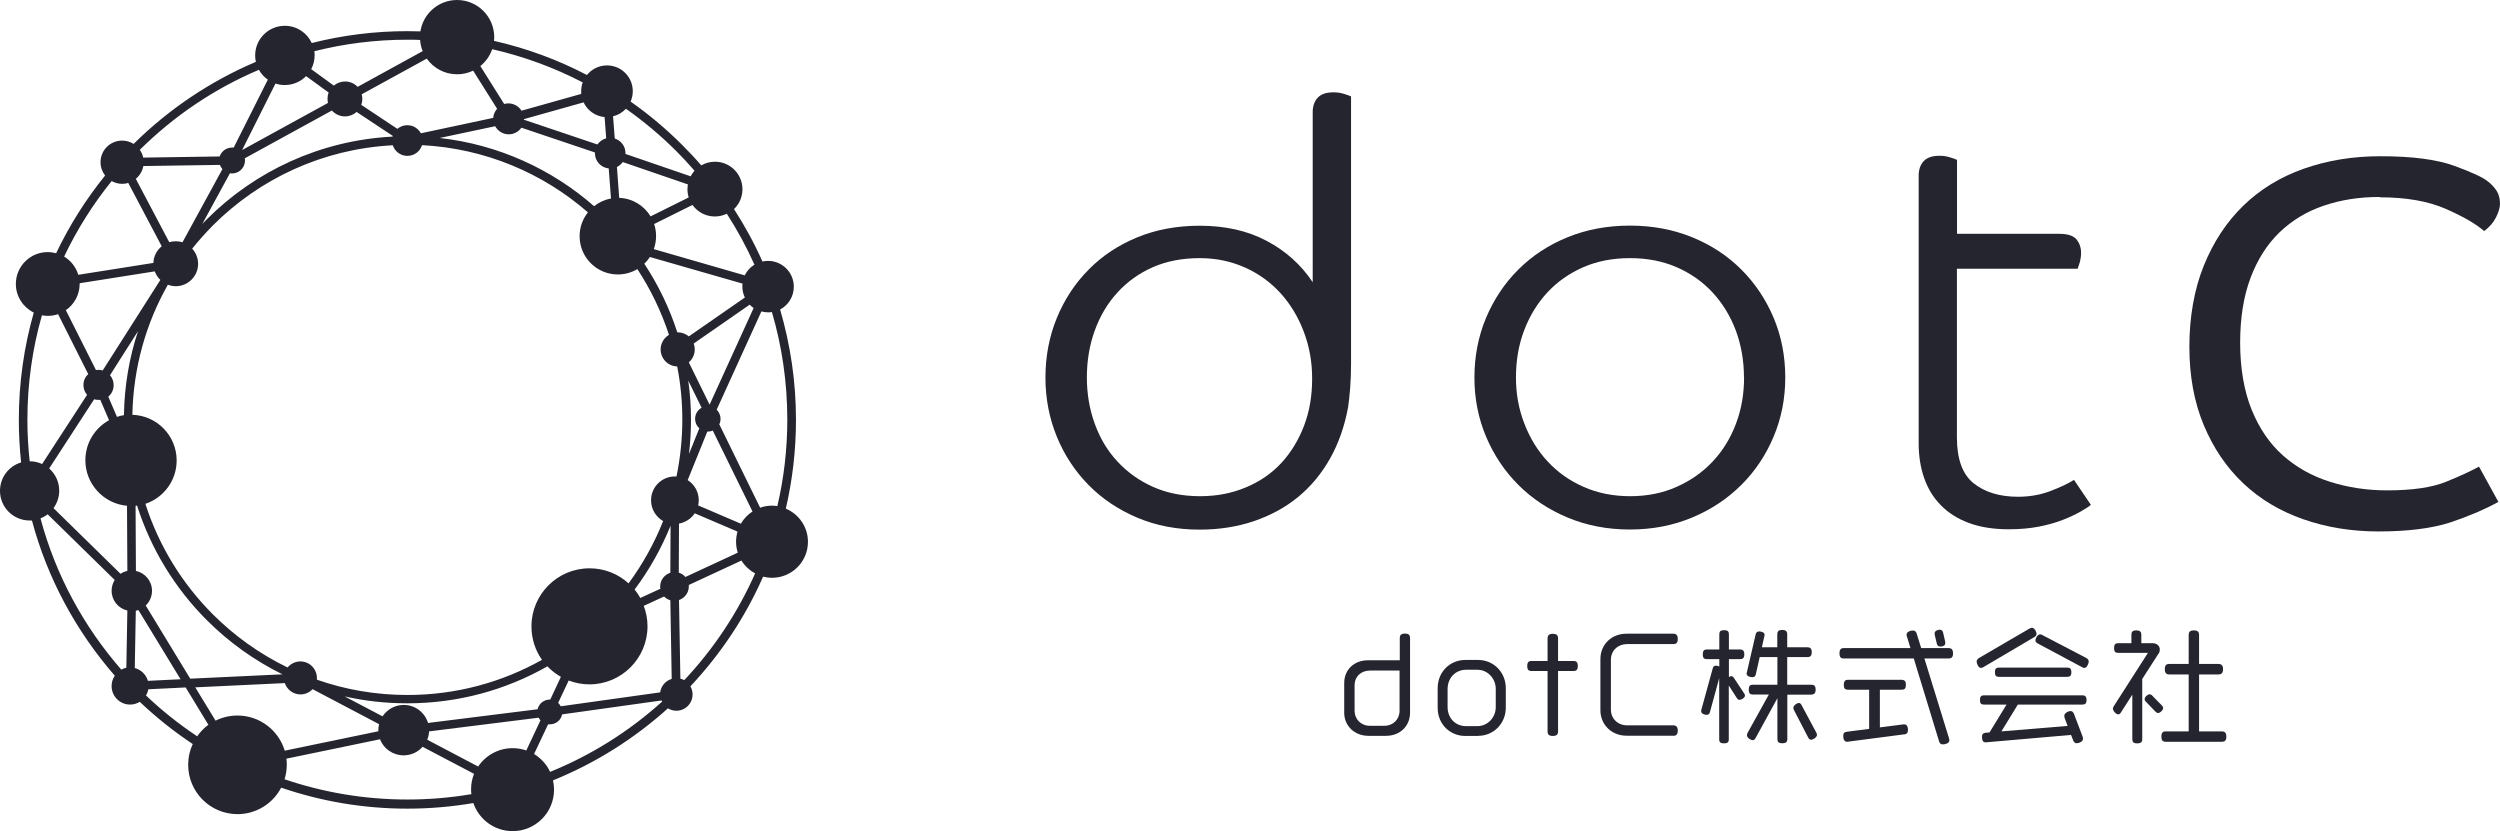
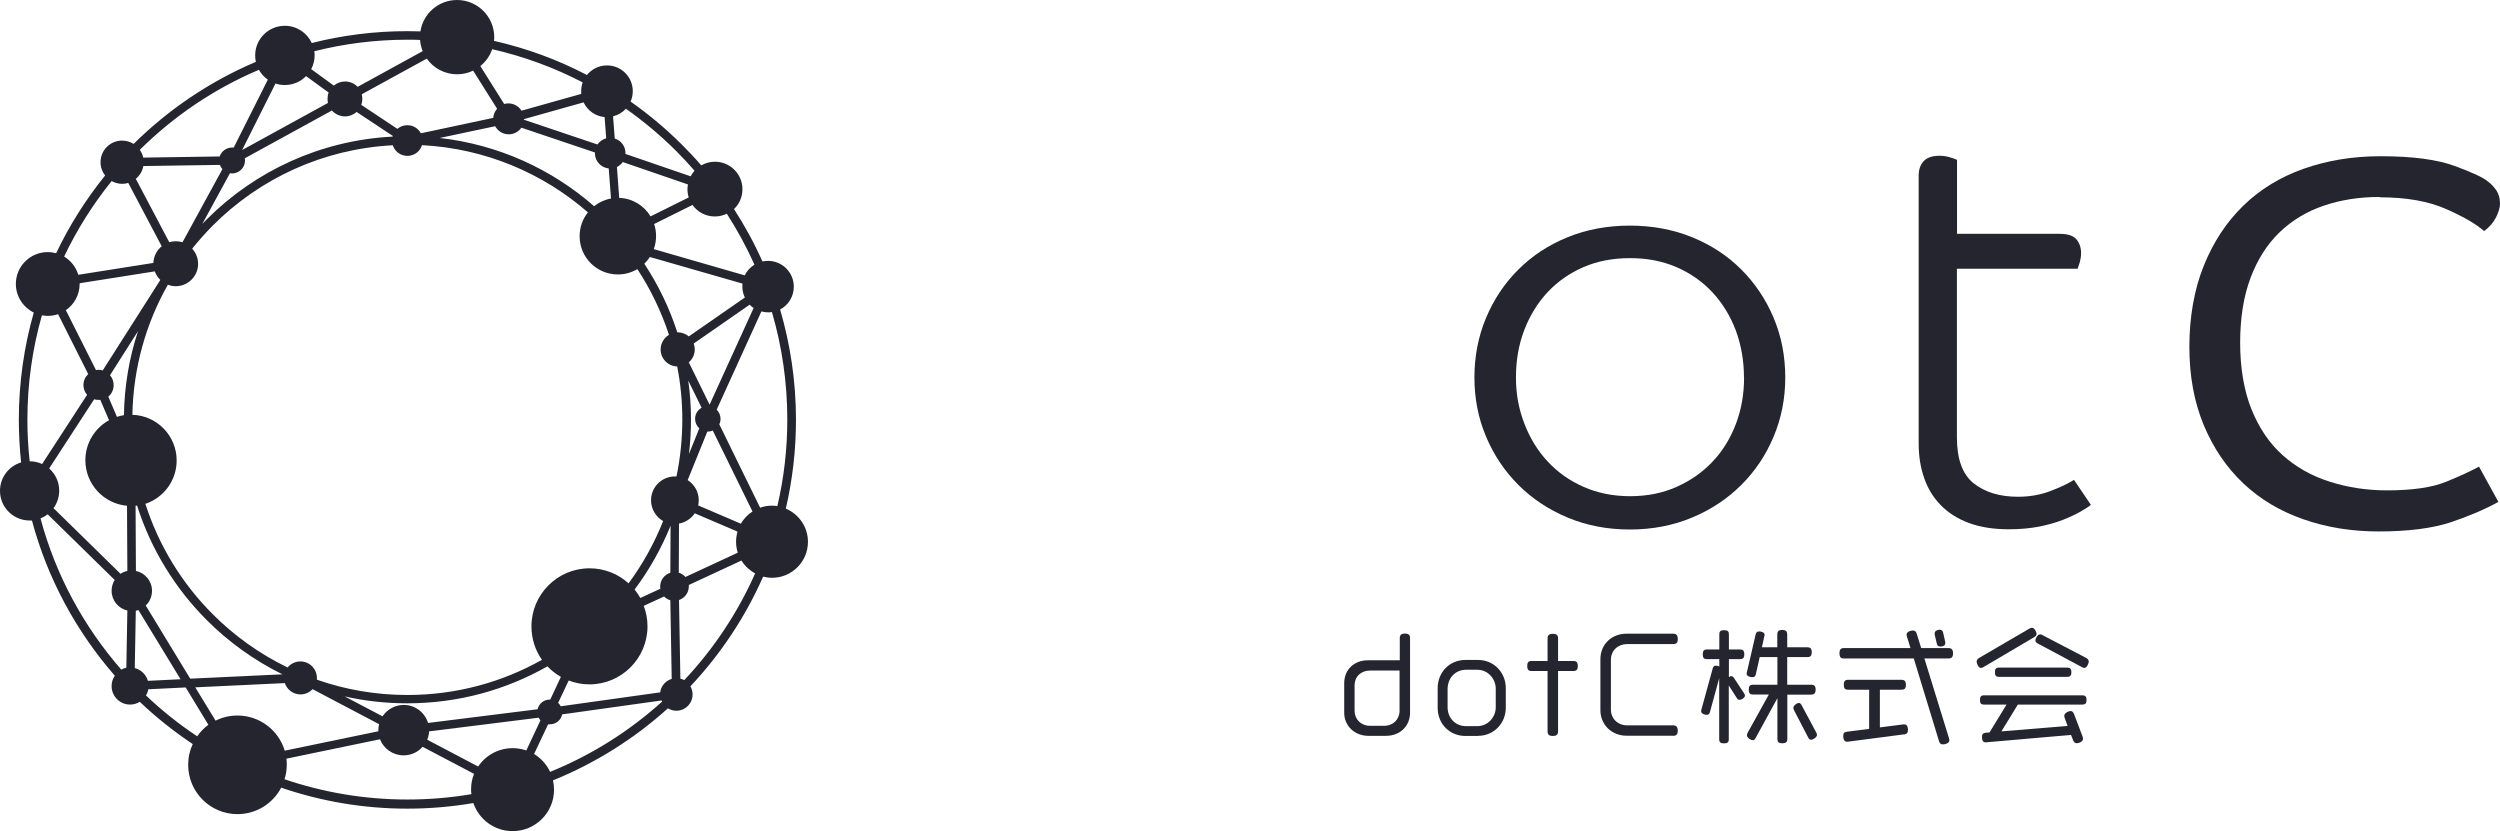
<svg xmlns="http://www.w3.org/2000/svg" id="_レイヤー_2" data-name="レイヤー_2" viewBox="0 0 219.07 72.83">
  <defs>
    <style>
      .cls-1, .cls-2 {
        fill: #252530;
      }

      .cls-2 {
        fill-rule: evenodd;
      }
    </style>
  </defs>
  <g id="_レイヤー_2-2" data-name="_レイヤー_2">
    <g id="_グループ_4_のコピー">
      <g id="dotc">
        <g>
          <path class="cls-2" d="M40.05,0c-1.62,0-2.97,1.19-3.21,2.75-.38,0-.76-.02-1.14-.02-2.89,0-5.7.36-8.38,1.04-.41-.89-1.31-1.51-2.36-1.51-1.44,0-2.6,1.16-2.6,2.6,0,.19.02.38.06.56-4.02,1.71-7.65,4.16-10.71,7.19-.29-.18-.64-.29-1.01-.29-1.05,0-1.89.85-1.89,1.89,0,.44.15.85.4,1.17-1.68,2.08-3.13,4.37-4.29,6.81-.24-.06-.48-.1-.74-.1-1.54,0-2.79,1.25-2.79,2.79,0,1.1.64,2.05,1.57,2.51-.85,2.98-1.31,6.13-1.31,9.39,0,1.26.07,2.51.2,3.74-1.07.32-1.85,1.31-1.85,2.49,0,1.44,1.16,2.6,2.6,2.6h.2c1.36,5.1,3.89,9.73,7.26,13.6-.18.26-.28.57-.28.91,0,.89.72,1.62,1.62,1.62.31,0,.6-.09.85-.24,1.43,1.36,2.99,2.6,4.64,3.7-.26.55-.4,1.17-.4,1.82,0,2.39,1.94,4.32,4.32,4.32,1.66,0,3.11-.94,3.83-2.32,3.47,1.19,7.19,1.84,11.06,1.84,1.97,0,3.9-.17,5.78-.49.49,1.43,1.84,2.46,3.44,2.46,2,0,3.63-1.62,3.63-3.63,0-.28-.03-.55-.09-.82,3.73-1.51,7.13-3.66,10.07-6.31.22.13.47.21.74.21.78,0,1.42-.64,1.42-1.42,0-.26-.07-.51-.19-.72,2.63-2.8,4.8-6.04,6.37-9.61.25.06.51.1.78.1,1.74,0,3.15-1.41,3.15-3.15,0-1.31-.8-2.43-1.94-2.91.58-2.5.89-5.1.89-7.78,0-3.36-.49-6.6-1.39-9.67.72-.38,1.2-1.13,1.2-2,0-1.25-1.01-2.26-2.26-2.26-.17,0-.33.02-.49.05-.71-1.6-1.55-3.13-2.49-4.59.46-.44.74-1.05.74-1.74,0-1.33-1.08-2.41-2.41-2.41-.44,0-.85.12-1.2.32-.53-.62-1.09-1.21-1.67-1.79-1.39-1.39-2.91-2.67-4.52-3.8.12-.28.19-.58.19-.91,0-1.25-1.01-2.26-2.26-2.26-.71,0-1.34.33-1.76.84-2.54-1.33-5.27-2.34-8.14-2.99,0-.11.02-.21.02-.32C43.31,1.46,41.85,0,40.05,0h0ZM36.81,3.5c.03.35.1.68.23.98l-5.7,3.13c-.28-.29-.67-.47-1.1-.47-.38,0-.72.14-.99.36l-1.98-1.44c.19-.36.3-.77.3-1.21,0-.12,0-.25-.03-.36,2.61-.66,5.35-1.01,8.17-1.01.37,0,.74,0,1.1.02h0ZM37.4,5.14c.59.83,1.56,1.37,2.65,1.37.5,0,.98-.11,1.41-.32l2.1,3.34c-.19.22-.32.49-.34.8l-6.34,1.35c-.23-.42-.67-.71-1.19-.71-.33,0-.63.12-.87.32l-3.16-2.1c.06-.16.09-.34.09-.52,0-.14-.02-.28-.05-.41l5.69-3.12h0ZM42.09,5.79c.47-.38.84-.89,1.04-1.48,2.79.64,5.45,1.62,7.93,2.91-.09.24-.13.5-.13.77,0,.08,0,.16,0,.24l-5.23,1.47c-.24-.38-.66-.64-1.15-.64-.13,0-.25.02-.37.05l-2.1-3.34h0v.02ZM53.52,17.4c-.55.1-1.05.34-1.46.67-3.7-3.24-8.38-5.4-13.53-5.98l4.86-1.03c.23.42.67.71,1.19.71.46,0,.86-.23,1.11-.58l6.44,2.17v.06c0,.7.53,1.27,1.21,1.34l.2,2.64h-.02ZM53.12,12.12c-.31.08-.58.28-.77.54l-6.44-2.17v-.05l5.23-1.47c.33.71,1.02,1.21,1.84,1.29l.14,1.87h0ZM53.73,10.19c.44-.11.82-.34,1.12-.66,1.57,1.11,3.05,2.35,4.4,3.7.56.56,1.1,1.14,1.61,1.73-.13.15-.25.31-.34.49l-5.71-1.96v-.07c0-.6-.39-1.11-.94-1.28l-.15-1.95h0ZM54.07,14.63c.2-.1.37-.25.5-.43l5.71,1.96c-.02.14-.04.28-.04.42,0,.25.04.5.11.72l-3.34,1.66c-.57-.94-1.58-1.58-2.75-1.62l-.2-2.72h.01ZM61.18,44.29c.03-.15.05-.3.05-.46,0-.74-.39-1.39-.97-1.76l1.72-4.25h.04c.16,0,.3-.03.44-.09l3.48,7.09c-.42.27-.77.64-1.02,1.07l-3.74-1.6h0ZM64.63,46.58c-.08.28-.13.58-.13.88,0,.34.05.67.15.97l-4.59,2.13c-.15-.18-.35-.31-.58-.38l.02-4.3c.57-.1,1.07-.44,1.38-.9l3.74,1.6h0ZM22.69,6.12c.19.34.46.64.78.86l-2.99,5.95h-.15c-.5,0-.93.33-1.08.78l-6.7.1c-.05-.25-.16-.48-.3-.68,2.98-2.95,6.51-5.35,10.43-7.01h0ZM9.79,15.87c.27.15.59.24.92.24.19,0,.37-.03.53-.08l2.93,5.55c-.43.35-.71.87-.73,1.46l-6.58,1.04c-.2-.67-.65-1.24-1.24-1.6,1.13-2.37,2.53-4.59,4.17-6.62h0ZM3.67,27.63c.17.03.34.05.51.05.32,0,.62-.05.91-.15l2.64,5.25c-.26.24-.42.58-.42.96,0,.33.12.63.32.86l-3.94,6.06c-.33-.15-.7-.24-1.09-.24h0c-.13-1.19-.2-2.4-.2-3.63,0-3.17.44-6.24,1.27-9.15h0ZM3.54,45.43c.23-.09.44-.21.64-.36l5.87,5.75c-.17.28-.27.6-.27.95,0,.84.59,1.55,1.38,1.73l-.09,5.01c-.16.03-.3.09-.44.17-3.29-3.77-5.75-8.28-7.08-13.25h0ZM12.79,60.94c.1-.16.17-.35.21-.54l3.27-.16,1.99,3.27c-.38.28-.71.62-.98,1.01-1.6-1.06-3.1-2.26-4.49-3.58h0ZM24.93,68.3c.13-.41.2-.85.2-1.31,0-.17-.01-.34-.03-.51l8.2-1.7c.32.83,1.13,1.41,2.07,1.41.66,0,1.26-.29,1.66-.75l4.51,2.37c-.17.42-.26.87-.26,1.35,0,.15,0,.29.03.43-1.83.31-3.7.47-5.62.47-3.77,0-7.39-.63-10.77-1.78h0v.02ZM48.21,67.65c-.3-.66-.8-1.2-1.41-1.58l1.23-2.6s.1,0,.16,0c.53,0,.97-.37,1.07-.87l8.71-1.22s.03.07.05.1c-2.86,2.58-6.17,4.68-9.8,6.15h0ZM59.96,59.6c-.11-.06-.22-.1-.34-.13l-.12-6.89c.5-.17.86-.64.86-1.19v-.13l4.61-2.14c.29.47.71.86,1.2,1.13-1.54,3.47-3.65,6.63-6.21,9.35h0ZM68.14,44.35c-.16-.02-.32-.04-.49-.04-.36,0-.72.06-1.04.18l-3.58-7.31c.07-.14.11-.31.11-.48,0-.31-.13-.59-.34-.8l3.92-8.61c.19.05.38.08.58.08.12,0,.23,0,.34-.03.88,2.99,1.35,6.16,1.35,9.43,0,2.6-.3,5.14-.87,7.57h.02ZM66.11,23.19c-.37.23-.66.55-.85.94l-7.97-2.3c.13-.36.2-.74.2-1.15,0-.37-.06-.72-.17-1.05l3.36-1.67c.44.61,1.15,1.01,1.96,1.01.38,0,.73-.09,1.05-.24.91,1.41,1.72,2.9,2.41,4.44h0v.02ZM29.09,9.69c.28.31.69.51,1.14.51.39,0,.75-.15,1.02-.39l3.17,2.1-.02.06c-6.34.33-12.06,3.03-16.27,7.24-.13.14-.27.27-.4.41l2.42-4.44c.06,0,.12.02.18.02.63,0,1.14-.51,1.14-1.14,0-.06,0-.13-.02-.19l7.64-4.19h0ZM14.71,24.95c.22.08.45.13.69.13,1.08,0,1.96-.88,1.96-1.96,0-.51-.2-.98-.52-1.33.57-.71,1.18-1.39,1.82-2.04,4.08-4.08,9.61-6.7,15.76-7.02.17.54.68.93,1.28.93s1.11-.39,1.28-.94c5.55.29,10.61,2.46,14.54,5.89-.46.57-.73,1.3-.73,2.09,0,1.85,1.5,3.35,3.35,3.35.63,0,1.21-.17,1.71-.47,1.16,1.77,2.1,3.71,2.77,5.76-.43.26-.73.74-.73,1.28,0,.81.64,1.47,1.45,1.49.3,1.51.45,3.07.45,4.67,0,1.7-.18,3.37-.51,4.97h-.14c-1.15,0-2.09.93-2.09,2.09,0,.78.43,1.46,1.06,1.82-.78,1.96-1.8,3.79-3.03,5.46-.9-.82-2.1-1.32-3.42-1.32-2.81,0-5.09,2.28-5.09,5.09,0,1.09.34,2.1.92,2.93-3.48,1.96-7.51,3.08-11.79,3.08-2.78,0-5.45-.47-7.93-1.34v-.15c0-.8-.65-1.45-1.45-1.45-.45,0-.85.21-1.12.53-2.44-1.18-4.65-2.76-6.55-4.66-2.68-2.68-4.73-5.99-5.91-9.68,1.59-.53,2.74-2.03,2.74-3.8,0-2.17-1.73-3.94-3.88-4,.08-4.13,1.19-8.01,3.1-11.38h0v-.02ZM12.1,29c-.77,2.33-1.2,4.8-1.24,7.38-.21.03-.41.08-.61.15l-.76-1.77c.29-.24.47-.61.47-1.01,0-.33-.12-.64-.32-.87l2.46-3.87h0ZM11.88,44.32s.09,0,.13-.02c1.22,3.84,3.34,7.27,6.12,10.05,1.92,1.92,4.16,3.53,6.62,4.74l-8.08.38-3.9-6.41c.34-.32.55-.78.55-1.29,0-.86-.61-1.57-1.41-1.74l-.03-5.71h0ZM30.23,61.03c1.76.4,3.59.6,5.47.6,4.46,0,8.65-1.18,12.27-3.24.34.36.74.67,1.18.92l-.93,1.99h-.04c-.52,0-.96.36-1.07.85l-9.6,1.2c-.28-.91-1.12-1.58-2.13-1.58-.77,0-1.46.4-1.86,1l-3.29-1.73h0ZM56.11,52.4c-.15-.26-.31-.51-.5-.74,1.28-1.71,2.34-3.59,3.15-5.59l-.02,4.12c-.51.16-.89.64-.89,1.2,0,.07,0,.14.02.2l-1.76.81h0ZM60.37,39.8c.12-.99.18-2,.18-3.02,0-1.16-.08-2.31-.24-3.43l1.17,2.38c-.34.19-.57.55-.57.97,0,.33.14.63.37.83l-.91,2.26h0ZM60.36,29.48c-.26-.22-.6-.36-.97-.36h-.04c-.69-2.14-1.67-4.16-2.89-6.01.19-.18.35-.38.49-.59l8.11,2.33c0,.08-.01.17-.01.26,0,.34.08.67.22.96l-4.9,3.4h0ZM21.21,13.16l2.93-5.84c.26.09.53.13.82.13.73,0,1.39-.3,1.86-.78l1.98,1.44c-.07.17-.1.36-.1.55,0,.12.02.25.04.36l-7.53,4.13h0ZM19.27,14.45c.05.14.13.26.22.37l-3.5,6.41c-.19-.06-.39-.09-.59-.09s-.39.03-.57.08l-2.93-5.55c.34-.28.58-.67.66-1.12l6.7-.1h.01ZM13.56,23.78c.11.29.28.55.49.75l-5.05,7.93c-.12-.03-.24-.05-.36-.05-.08,0-.16,0-.23.02l-2.64-5.25c.73-.5,1.21-1.35,1.21-2.3v-.06l6.58-1.04h0ZM9.56,36.82c-1.24.68-2.08,2-2.08,3.51,0,2.09,1.61,3.81,3.65,3.99l.03,5.71c-.22.05-.42.13-.6.25l-5.87-5.75c.31-.43.5-.96.5-1.53,0-.78-.34-1.47-.88-1.95l3.94-6.06c.12.04.25.05.38.05h.16l.76,1.77h.01ZM11.89,53.52l.24-.06,3.69,6.06-2.86.14c-.16-.55-.6-.98-1.15-1.12l.09-5.01h-.01ZM24.95,59.84c.19.58.73,1.01,1.38,1.01.42,0,.8-.18,1.06-.46l5.83,3.07c-.04.17-.07.35-.07.54v.08l-8.2,1.7c-.53-1.78-2.19-3.08-4.14-3.08-.69,0-1.34.16-1.92.45l-1.78-2.92,7.83-.37h0v-.02ZM37.44,64.82c.09-.23.15-.48.16-.73l9.6-1.2c.04.08.09.16.16.23l-1.24,2.64c-.38-.13-.78-.2-1.2-.2-1.26,0-2.37.64-3.02,1.61l-4.46-2.35h0ZM49.83,59.63c.57.22,1.18.34,1.82.34,2.81,0,5.09-2.28,5.09-5.09,0-.63-.12-1.24-.33-1.79l1.78-.82c.15.15.34.27.55.33l.12,6.89c-.53.16-.94.62-1.01,1.18l-8.71,1.22c-.06-.11-.14-.21-.23-.3l.92-1.95h0ZM60.36,31.75c.32-.27.52-.68.52-1.13,0-.18-.03-.35-.09-.52l4.9-3.4c.11.11.22.21.35.29l-3.86,8.47s-1.82-3.71-1.82-3.71Z" />
          <g>
-             <path class="cls-1" d="M115.03,9.82c0-.51.14-.93.43-1.25s.76-.48,1.4-.48c.31,0,.6.04.89.13s.5.16.64.23v23.41c0,.82-.03,1.54-.08,2.17-.05.63-.11,1.18-.18,1.66-.31,1.67-.83,3.16-1.58,4.49s-1.68,2.45-2.8,3.37-2.42,1.62-3.88,2.12c-1.46.49-3.04.74-4.74.74-2.01,0-3.83-.35-5.48-1.05s-3.07-1.65-4.26-2.86-2.12-2.62-2.78-4.23c-.66-1.61-1-3.34-1-5.18s.33-3.61,1-5.23c.66-1.61,1.59-3.03,2.78-4.23,1.19-1.21,2.61-2.15,4.26-2.83s3.48-1.02,5.48-1.02c2.24,0,4.2.44,5.87,1.33,1.67.88,3.01,2.09,4.03,3.62v-14.91ZM95.24,33.08c0,1.43.23,2.78.69,4.05s1.12,2.38,1.99,3.31c.87.94,1.9,1.68,3.11,2.22s2.58.82,4.11.82,2.8-.26,4.03-.77c1.22-.51,2.26-1.22,3.11-2.14s1.51-2.01,1.99-3.26c.48-1.26.71-2.63.71-4.13s-.25-2.84-.74-4.13-1.17-2.41-2.04-3.37c-.87-.95-1.9-1.7-3.11-2.24-1.21-.54-2.52-.82-3.95-.82-1.53,0-2.9.26-4.11.79s-2.24,1.27-3.11,2.22c-.87.95-1.53,2.07-1.99,3.34s-.69,2.64-.69,4.11Z" />
            <path class="cls-1" d="M156.44,33.08c0,1.84-.34,3.56-1.02,5.18-.68,1.62-1.62,3.03-2.83,4.23-1.21,1.21-2.64,2.16-4.31,2.86s-3.49,1.05-5.46,1.05-3.79-.35-5.46-1.05-3.1-1.65-4.31-2.86c-1.21-1.21-2.15-2.62-2.83-4.23-.68-1.61-1.02-3.34-1.02-5.18s.34-3.61,1.02-5.23c.68-1.61,1.62-3.03,2.83-4.23,1.21-1.21,2.64-2.15,4.31-2.83s3.49-1.02,5.46-1.02,3.79.34,5.46,1.02c1.67.68,3.1,1.62,4.31,2.83,1.21,1.21,2.15,2.62,2.83,4.23.68,1.62,1.02,3.36,1.02,5.23ZM152.82,33.08c0-1.46-.24-2.83-.71-4.11-.48-1.27-1.16-2.39-2.04-3.34-.88-.95-1.94-1.69-3.16-2.22-1.22-.53-2.58-.79-4.08-.79s-2.86.26-4.08.79-2.28,1.27-3.16,2.22c-.88.95-1.56,2.07-2.04,3.34s-.71,2.64-.71,4.11.25,2.78.74,4.05,1.17,2.38,2.04,3.31c.87.94,1.91,1.68,3.14,2.22,1.22.54,2.58.82,4.08.82s2.86-.27,4.08-.82c1.22-.54,2.28-1.28,3.16-2.22.88-.93,1.56-2.04,2.04-3.31s.71-2.63.71-4.05h0Z" />
            <path class="cls-1" d="M171.48,23.54v14.79c0,1.9.49,3.25,1.48,4.03.99.78,2.28,1.17,3.88,1.17,1.02,0,1.97-.17,2.86-.51.88-.34,1.56-.66,2.04-.97l1.48,2.19c-.2.17-.52.37-.94.61-.43.24-.94.48-1.53.71s-1.29.43-2.09.59c-.8.15-1.67.23-2.63.23-1.36,0-2.53-.19-3.52-.56-.99-.37-1.8-.89-2.45-1.56-.65-.66-1.13-1.45-1.45-2.37s-.48-1.92-.48-3.01V15.38c0-.51.14-.93.43-1.25s.76-.48,1.4-.48c.31,0,.6.04.89.13.29.08.5.16.64.23v6.48h8.98c.71,0,1.21.16,1.48.48.27.32.41.72.41,1.2,0,.27-.04.53-.1.77-.07.24-.14.44-.2.61h-10.58Z" />
-             <path class="cls-1" d="M208.52,17.26c-1.76,0-3.39.25-4.88.76-1.49.5-2.78,1.28-3.88,2.33-1.09,1.05-1.94,2.38-2.55,4s-.91,3.52-.91,5.7.34,4.22,1.01,5.86,1.58,2.97,2.74,4,2.52,1.8,4.1,2.3c1.57.5,3.24.76,5.01.76,2.23,0,3.96-.25,5.2-.76,1.24-.5,2.19-.95,2.87-1.32l1.7,3.09c-1.22.67-2.63,1.27-4.22,1.8-1.6.52-3.7.79-6.3.79-2.35,0-4.55-.36-6.58-1.07-2.04-.71-3.79-1.76-5.26-3.15-1.47-1.39-2.62-3.09-3.46-5.1-.84-2.02-1.26-4.3-1.26-6.87s.42-5.01,1.26-7.09,1.99-3.83,3.46-5.26,3.23-2.51,5.29-3.24,4.3-1.1,6.74-1.1c2.77,0,4.93.28,6.49.85,1.55.57,2.52,1.02,2.9,1.35.29.21.54.47.76.79.21.32.32.7.32,1.17,0,.34-.12.74-.35,1.2-.23.46-.58.86-1.04,1.2-.71-.63-1.84-1.28-3.37-1.95s-3.46-1.01-5.76-1.01l-.03-.03Z" />
+             <path class="cls-1" d="M208.52,17.26c-1.76,0-3.39.25-4.88.76-1.49.5-2.78,1.28-3.88,2.33-1.09,1.05-1.94,2.38-2.55,4s-.91,3.52-.91,5.7.34,4.22,1.01,5.86,1.58,2.97,2.74,4,2.52,1.8,4.1,2.3c1.57.5,3.24.76,5.01.76,2.23,0,3.96-.25,5.2-.76,1.24-.5,2.19-.95,2.87-1.32l1.7,3.09c-1.22.67-2.63,1.27-4.22,1.8-1.6.52-3.7.79-6.3.79-2.35,0-4.55-.36-6.58-1.07-2.04-.71-3.79-1.76-5.26-3.15-1.47-1.39-2.62-3.09-3.46-5.1-.84-2.02-1.26-4.3-1.26-6.87s.42-5.01,1.26-7.09,1.99-3.83,3.46-5.26,3.23-2.51,5.29-3.24,4.3-1.1,6.74-1.1c2.77,0,4.93.28,6.49.85,1.55.57,2.52,1.02,2.9,1.35.29.21.54.47.76.79.21.32.32.7.32,1.17,0,.34-.12.74-.35,1.2-.23.46-.58.86-1.04,1.2-.71-.63-1.84-1.28-3.37-1.95s-3.46-1.01-5.76-1.01l-.03-.03" />
          </g>
          <g>
            <path class="cls-1" d="M121.45,64.48h-1.54c-1.23,0-2.12-.89-2.12-2.02v-2.6c0-1.21.91-2,2.06-2h2.81v-1.94c0-.26.11-.4.45-.4s.45.13.45.4v6.54c0,1.14-.86,2.02-2.1,2.02h0ZM122.65,58.76h-2.6c-.74,0-1.35.48-1.35,1.31v2.21c0,.74.55,1.32,1.35,1.32h1.25c.79,0,1.34-.58,1.34-1.31v-3.53h.01Z" />
            <path class="cls-1" d="M129.52,64.49h-1.12c-1.33,0-2.42-1.02-2.42-2.46v-1.72c0-1.45,1.09-2.48,2.42-2.48h1.12c1.4,0,2.43,1.12,2.43,2.46v1.73c0,1.34-1.03,2.46-2.43,2.46h0ZM131.07,60.36c0-.88-.69-1.67-1.61-1.67h-1c-.9,0-1.61.7-1.61,1.69v1.58c0,.98.7,1.67,1.61,1.67h1c.91,0,1.61-.77,1.61-1.66v-1.62h0Z" />
            <path class="cls-1" d="M137.88,58.8h-1.35v5.29c0,.26-.12.4-.46.4s-.46-.13-.46-.4v-5.29h-1.41c-.25,0-.37-.11-.37-.44s.12-.44.37-.44h1.41v-1.97c0-.26.11-.41.46-.41s.46.14.46.41v1.97h1.35c.25,0,.38.11.38.44s-.13.44-.38.44Z" />
            <path class="cls-1" d="M146.61,64.47h-4.07c-1.34,0-2.3-.99-2.3-2.23v-4.48c0-1.33,1.02-2.23,2.28-2.23h4.1c.26,0,.4.12.4.46s-.13.45-.4.45h-4.04c-.77,0-1.42.53-1.42,1.39v4.35c0,.77.58,1.38,1.43,1.38h4.02c.26,0,.41.12.41.46s-.14.46-.41.46h0Z" />
            <path class="cls-1" d="M152.43,61.33c-.1,0-.18-.07-.24-.17l-.7-1.09v4.72c0,.24-.11.35-.42.35s-.42-.11-.42-.35v-5.36l-.81,2.96c-.04.17-.13.25-.29.25-.19,0-.48-.1-.48-.32,0-.04,0-.09.02-.14l.99-3.6c.04-.17.13-.25.29-.25.08,0,.22.03.29.08v-.65h-1.09c-.24,0-.36-.1-.36-.42s.12-.43.36-.43h1.09v-1.33c0-.24.1-.36.42-.36s.42.12.42.36v1.33h.98c.24,0,.37.11.37.43s-.13.42-.37.42h-.98v1.57c.09-.06.15-.08.21-.08.1,0,.18.07.24.17l.88,1.33c.04.07.08.13.08.2,0,.18-.29.37-.46.37h-.02ZM158.74,60.87h-2.12v3.89c0,.25-.11.37-.44.37s-.43-.12-.43-.37v-3.58l-1.91,3.49c-.07.12-.14.19-.24.19-.2,0-.52-.22-.52-.43,0-.05.02-.12.05-.2l1.87-3.37h-1.4c-.24,0-.36-.1-.36-.43s.12-.43.36-.43h2.15v-2.42h-1.55l-.34,1.5c-.04.18-.12.26-.31.26s-.5-.08-.5-.32l.79-3.41c.04-.18.13-.28.31-.28.2,0,.48.08.48.31l-.24,1.08h1.35v-1.13c0-.25.1-.39.43-.39s.44.13.44.39v1.13h1.78c.24,0,.37.11.37.43s-.13.43-.37.43h-1.78v2.42h2.12c.24,0,.37.11.37.43s-.13.43-.37.43h.01ZM158.69,64.82c-.1,0-.18-.07-.24-.19l-1.25-2.41c-.04-.07-.05-.13-.05-.2,0-.19.3-.42.48-.42.1,0,.18.07.24.19l1.28,2.39c.04.08.07.14.07.21,0,.21-.32.43-.52.43h0Z" />
            <path class="cls-1" d="M170.73,57.7h-2.1l2.16,7c.02.07.03.12.03.17,0,.26-.36.36-.57.36-.19,0-.29-.1-.34-.29l-2.21-7.24h-6.13c-.26,0-.38-.11-.38-.45s.12-.46.38-.46h5.84l-.31-1.01c-.02-.06-.03-.11-.03-.17,0-.25.34-.36.55-.36.19,0,.29.1.34.29l.39,1.25h2.39c.26,0,.4.12.4.46s-.13.45-.4.45h0ZM166.85,64.35l-4.98.65c-.3,0-.35-.29-.35-.53s.11-.32.33-.35l1.94-.25v-3.43h-1.85c-.25,0-.37-.1-.37-.43s.12-.44.37-.44h4.69c.25,0,.38.11.38.44s-.13.43-.38.43h-1.9v3.3l2.11-.27c.2,0,.32.11.35.4,0,.03,0,.08,0,.11,0,.25-.12.35-.34.38h-.01ZM170.02,56.65c-.18,0-.26-.09-.3-.25l-.19-.8s0-.08,0-.11c0-.22.28-.31.46-.31.15,0,.24.09.28.25l.19.83s0,.08,0,.11c0,.22-.25.29-.44.29h0Z" />
            <path class="cls-1" d="M178.26,55.83l-4.46,2.63c-.08.04-.14.07-.21.07-.22,0-.38-.37-.38-.56,0-.13.08-.23.22-.32l4.41-2.57c.08-.04.14-.07.21-.07.12,0,.22.08.32.25.05.11.09.2.09.27,0,.13-.07.22-.2.3ZM182.47,61.74h-5.65l-1.44,2.35,5.8-.48-.26-.7c-.02-.07-.03-.13-.03-.19,0-.23.35-.41.56-.41.14,0,.22.09.29.25l.76,2c.02.07.03.13.03.19,0,.23-.34.38-.55.38-.15,0-.24-.09-.31-.25l-.19-.48-7.47.65c-.29.02-.33-.26-.33-.5s.12-.32.33-.34l.33-.03,1.49-2.44h-1.99c-.23,0-.34-.1-.34-.4s.11-.41.34-.41h8.65c.23,0,.35.11.35.41s-.12.4-.35.4h-.02ZM181.16,59.31h-6.01c-.23,0-.34-.1-.34-.4s.11-.41.34-.41h6.01c.23,0,.35.11.35.41s-.12.4-.35.4ZM182.96,58.23c-.09.21-.19.3-.32.3-.05,0-.12-.02-.2-.07l-3.87-2.07c-.13-.07-.21-.15-.21-.27,0-.19.19-.53.4-.53.07,0,.13,0,.21.06l3.83,2c.15.08.23.18.23.32,0,.08-.02.17-.07.26h0Z" />
-             <path class="cls-1" d="M189.15,57.27l-1.43,2.23v5.27c0,.25-.11.37-.44.37s-.43-.12-.43-.37v-3.9l-.99,1.55c-.07.11-.14.18-.23.18-.2,0-.48-.3-.48-.5,0-.08.03-.15.09-.24l2.98-4.65h-2.61c-.24,0-.36-.1-.36-.42s.12-.43.36-.43h1.16v-.74c0-.25.1-.38.43-.38s.44.13.44.38v.74h.97c.38,0,.65.23.65.55,0,.11-.02.24-.1.36h0ZM189.11,62.48c-.08,0-.15-.04-.23-.12l-.84-.87c-.08-.08-.11-.14-.11-.22,0-.19.25-.43.43-.43.09,0,.17.04.24.12l.84.86c.08.08.11.14.11.22,0,.19-.26.44-.44.44ZM194.7,65h-4.92c-.26,0-.38-.11-.38-.45s.12-.46.38-.46h2.01v-4.99h-1.69c-.26,0-.4-.11-.4-.46s.13-.46.4-.46h1.69v-2.54c0-.26.11-.4.45-.4s.46.13.46.4v2.54h1.69c.26,0,.41.12.41.46s-.14.46-.41.46h-1.69v4.99h1.99c.26,0,.4.12.4.46s-.13.45-.4.45h0Z" />
          </g>
        </g>
      </g>
    </g>
  </g>
</svg>